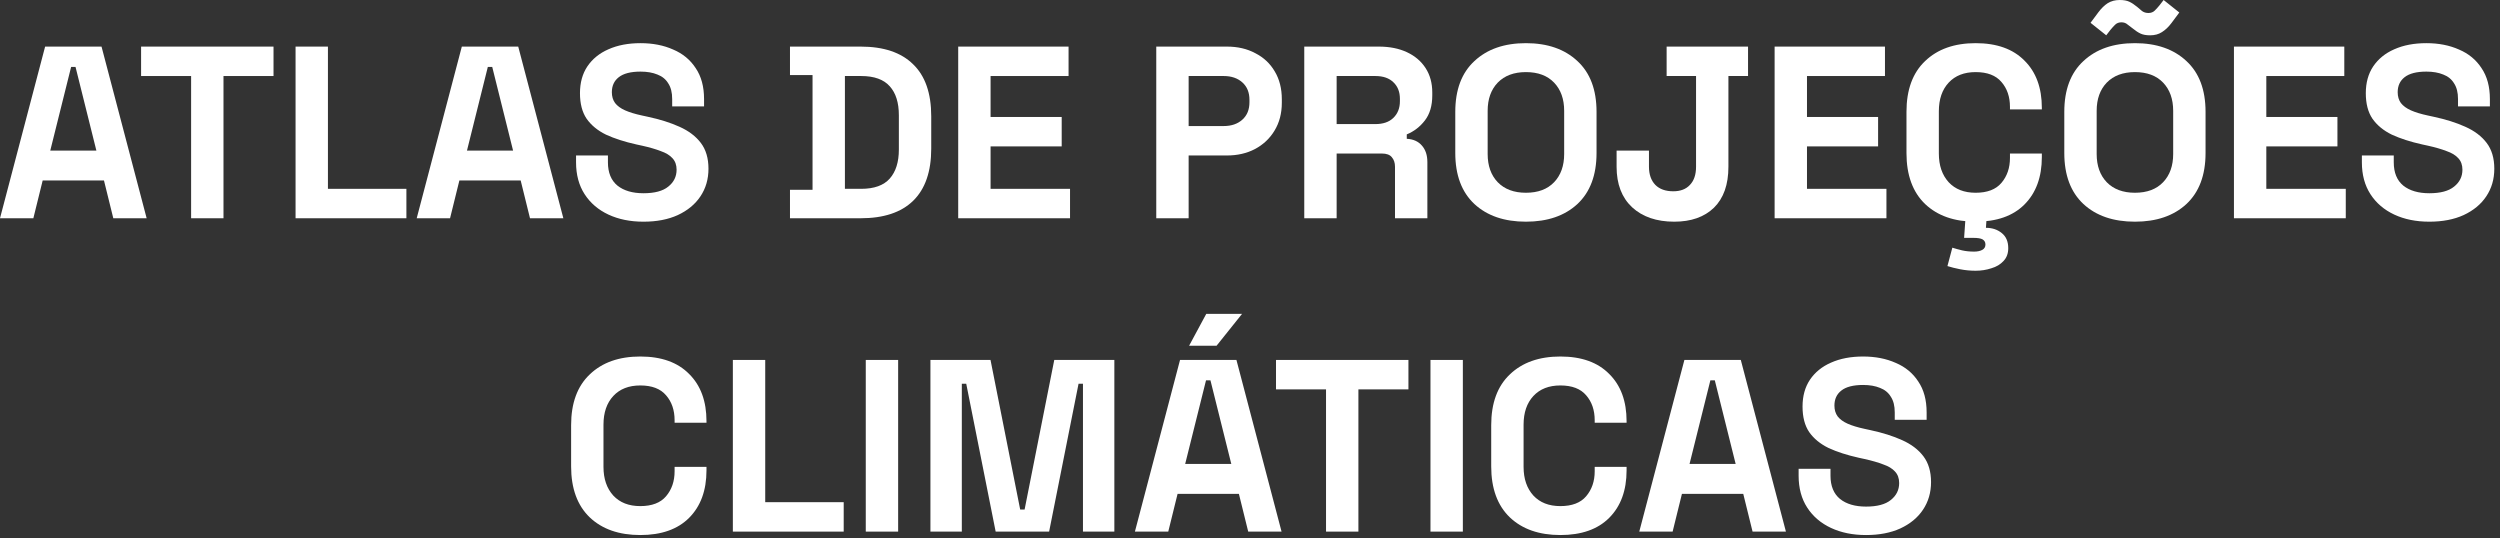
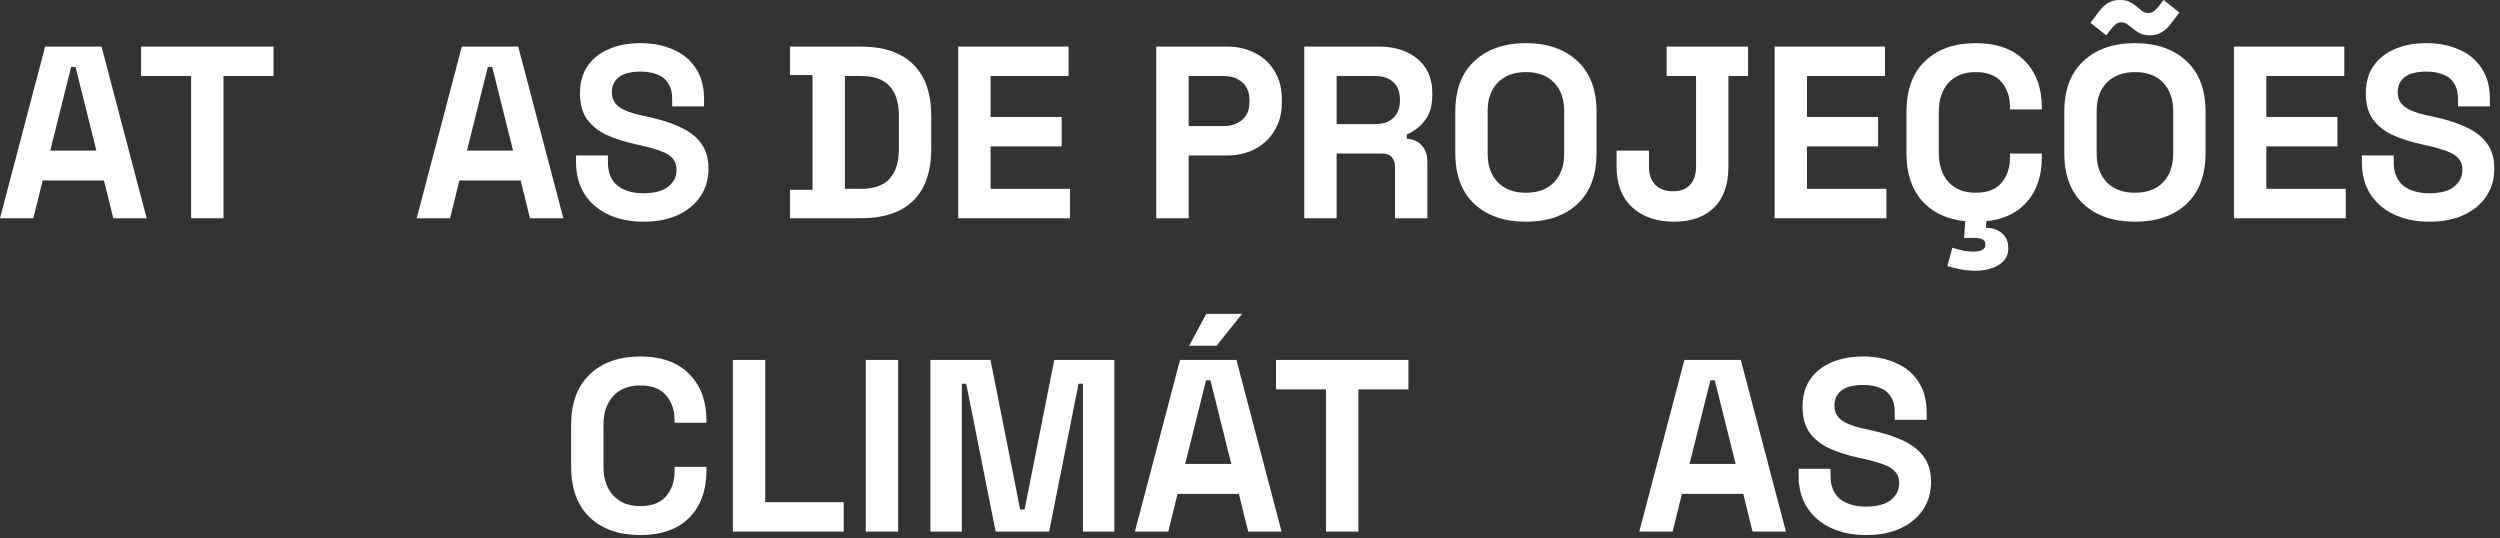
<svg xmlns="http://www.w3.org/2000/svg" width="367" height="79" viewBox="0 0 367 79" fill="none">
  <rect x="0" y="0" width="367" height="79" fill="#333333" stroke="none" />
  <path d="M0 32.04L6.624 6.84H14.904L21.528 32.04H16.632L15.264 26.496H6.264L4.896 32.04H0ZM7.38 22.104H14.148L11.088 9.828H10.44L7.38 22.104Z" fill="white" />
  <path d="M28.056 32.04V11.16H20.712V6.84H40.152V11.16H32.808V32.04H28.056Z" fill="white" />
-   <path d="M43.388 32.04V6.84H48.14V27.72H59.66V32.04H43.388Z" fill="white" />
  <path d="M61.172 32.04L67.796 6.84H76.076L82.7 32.04H77.804L76.436 26.496H67.436L66.068 32.04H61.172ZM68.552 22.104H75.32L72.26 9.828H71.612L68.552 22.104Z" fill="white" />
  <path d="M94.464 32.544C92.52 32.544 90.804 32.196 89.316 31.5C87.828 30.804 86.664 29.808 85.824 28.512C84.984 27.216 84.564 25.656 84.564 23.832V22.824H89.244V23.832C89.244 25.344 89.712 26.484 90.648 27.252C91.584 27.996 92.856 28.368 94.464 28.368C96.096 28.368 97.308 28.044 98.1 27.396C98.916 26.748 99.324 25.92 99.324 24.912C99.324 24.216 99.12 23.652 98.712 23.22C98.328 22.788 97.752 22.44 96.984 22.176C96.24 21.888 95.328 21.624 94.248 21.384L93.42 21.204C91.692 20.82 90.204 20.34 88.956 19.764C87.732 19.164 86.784 18.384 86.112 17.424C85.464 16.464 85.14 15.216 85.14 13.68C85.14 12.144 85.5 10.836 86.22 9.756C86.964 8.652 87.996 7.812 89.316 7.236C90.66 6.636 92.232 6.336 94.032 6.336C95.832 6.336 97.428 6.648 98.82 7.272C100.236 7.872 101.34 8.784 102.132 10.008C102.948 11.208 103.356 12.72 103.356 14.544V15.624H98.676V14.544C98.676 13.584 98.484 12.816 98.1 12.24C97.74 11.64 97.212 11.208 96.516 10.944C95.82 10.656 94.992 10.512 94.032 10.512C92.592 10.512 91.524 10.788 90.828 11.34C90.156 11.868 89.82 12.6 89.82 13.536C89.82 14.16 89.976 14.688 90.288 15.12C90.624 15.552 91.116 15.912 91.764 16.2C92.412 16.488 93.24 16.74 94.248 16.956L95.076 17.136C96.876 17.52 98.436 18.012 99.756 18.612C101.1 19.212 102.144 20.004 102.888 20.988C103.632 21.972 104.004 23.232 104.004 24.768C104.004 26.304 103.608 27.66 102.816 28.836C102.048 29.988 100.944 30.9 99.504 31.572C98.088 32.22 96.408 32.544 94.464 32.544Z" fill="white" />
  <path d="M115.969 32.04V27.864H119.281V11.016H115.969V6.84H126.337C129.721 6.84 132.289 7.704 134.041 9.432C135.817 11.136 136.705 13.68 136.705 17.064V21.816C136.705 25.2 135.817 27.756 134.041 29.484C132.289 31.188 129.721 32.04 126.337 32.04H115.969ZM124.033 27.72H126.409C128.329 27.72 129.733 27.216 130.621 26.208C131.509 25.2 131.953 23.784 131.953 21.96V16.92C131.953 15.072 131.509 13.656 130.621 12.672C129.733 11.664 128.329 11.16 126.409 11.16H124.033V27.72Z" fill="white" />
  <path d="M140.665 32.04V6.84H156.865V11.16H145.417V17.172H155.857V21.492H145.417V27.72H157.081V32.04H140.665Z" fill="white" />
  <path d="M169.74 32.04V6.84H180.108C181.692 6.84 183.084 7.164 184.284 7.812C185.508 8.436 186.456 9.324 187.128 10.476C187.824 11.628 188.172 12.996 188.172 14.58V15.084C188.172 16.644 187.812 18.012 187.092 19.188C186.396 20.34 185.436 21.24 184.212 21.888C183.012 22.512 181.644 22.824 180.108 22.824H174.492V32.04H169.74ZM174.492 18.504H179.64C180.768 18.504 181.68 18.192 182.376 17.568C183.072 16.944 183.42 16.092 183.42 15.012V14.652C183.42 13.572 183.072 12.72 182.376 12.096C181.68 11.472 180.768 11.16 179.64 11.16H174.492V18.504Z" fill="white" />
  <path d="M191.466 32.04V6.84H202.41C203.994 6.84 205.374 7.116 206.55 7.668C207.726 8.22 208.638 9 209.286 10.008C209.934 11.016 210.258 12.204 210.258 13.572V14.004C210.258 15.516 209.898 16.74 209.178 17.676C208.458 18.612 207.57 19.296 206.514 19.728V20.376C207.474 20.424 208.218 20.76 208.746 21.384C209.274 21.984 209.538 22.788 209.538 23.796V32.04H204.786V24.48C204.786 23.904 204.63 23.436 204.318 23.076C204.03 22.716 203.538 22.536 202.842 22.536H196.218V32.04H191.466ZM196.218 18.216H201.906C203.034 18.216 203.91 17.916 204.534 17.316C205.182 16.692 205.506 15.876 205.506 14.868V14.508C205.506 13.5 205.194 12.696 204.57 12.096C203.946 11.472 203.058 11.16 201.906 11.16H196.218V18.216Z" fill="white" />
  <path d="M224.004 32.544C220.836 32.544 218.316 31.68 216.444 29.952C214.572 28.2 213.636 25.704 213.636 22.464V16.416C213.636 13.176 214.572 10.692 216.444 8.964C218.316 7.212 220.836 6.336 224.004 6.336C227.172 6.336 229.692 7.212 231.564 8.964C233.436 10.692 234.372 13.176 234.372 16.416V22.464C234.372 25.704 233.436 28.2 231.564 29.952C229.692 31.68 227.172 32.544 224.004 32.544ZM224.004 28.296C225.78 28.296 227.16 27.78 228.144 26.748C229.128 25.716 229.62 24.336 229.62 22.608V16.272C229.62 14.544 229.128 13.164 228.144 12.132C227.16 11.1 225.78 10.584 224.004 10.584C222.252 10.584 220.872 11.1 219.864 12.132C218.88 13.164 218.388 14.544 218.388 16.272V22.608C218.388 24.336 218.88 25.716 219.864 26.748C220.872 27.78 222.252 28.296 224.004 28.296Z" fill="white" />
  <path d="M245.777 32.544C243.185 32.544 241.121 31.836 239.585 30.42C238.073 29.004 237.316 27.024 237.316 24.48V22.104H242.068V24.48C242.068 25.608 242.381 26.496 243.005 27.144C243.629 27.768 244.505 28.08 245.633 28.08C246.689 28.08 247.505 27.768 248.081 27.144C248.681 26.52 248.98 25.632 248.98 24.48V11.16H244.661V6.84H256.612V11.16H253.732V24.48C253.732 27.096 253.025 29.1 251.609 30.492C250.193 31.86 248.249 32.544 245.777 32.544Z" fill="white" />
  <path d="M260.513 32.04V6.84H276.713V11.16H265.265V17.172H275.705V21.492H265.265V27.72H276.929V32.04H260.513Z" fill="white" />
  <path d="M290.023 32.544C286.903 32.544 284.431 31.68 282.607 29.952C280.783 28.2 279.871 25.704 279.871 22.464V16.416C279.871 13.176 280.783 10.692 282.607 8.964C284.431 7.212 286.903 6.336 290.023 6.336C293.119 6.336 295.507 7.188 297.187 8.892C298.891 10.572 299.743 12.888 299.743 15.84V16.056H295.063V15.696C295.063 14.208 294.643 12.984 293.803 12.024C292.987 11.064 291.727 10.584 290.023 10.584C288.343 10.584 287.023 11.1 286.063 12.132C285.103 13.164 284.623 14.568 284.623 16.344V22.536C284.623 24.288 285.103 25.692 286.063 26.748C287.023 27.78 288.343 28.296 290.023 28.296C291.727 28.296 292.987 27.816 293.803 26.856C294.643 25.872 295.063 24.648 295.063 23.184V22.536H299.743V23.04C299.743 25.992 298.891 28.32 297.187 30.024C295.507 31.704 293.119 32.544 290.023 32.544ZM290.023 39.744C289.255 39.744 288.499 39.672 287.755 39.528C287.035 39.384 286.411 39.228 285.883 39.06L286.603 36.36C287.059 36.504 287.539 36.636 288.043 36.756C288.571 36.876 289.159 36.936 289.807 36.936C290.287 36.936 290.683 36.852 290.995 36.684C291.307 36.516 291.463 36.252 291.463 35.892C291.463 35.556 291.319 35.304 291.031 35.136C290.767 34.992 290.323 34.92 289.699 34.92H288.331L288.583 31.32H291.679L291.535 33.444C292.447 33.444 293.215 33.696 293.839 34.2C294.487 34.704 294.811 35.448 294.811 36.432C294.811 37.2 294.583 37.824 294.127 38.304C293.671 38.808 293.071 39.168 292.327 39.384C291.607 39.624 290.839 39.744 290.023 39.744Z" fill="white" />
  <path d="M313.407 32.544C310.239 32.544 307.719 31.68 305.847 29.952C303.975 28.2 303.039 25.704 303.039 22.464V16.416C303.039 13.176 303.975 10.692 305.847 8.964C307.719 7.212 310.239 6.336 313.407 6.336C316.575 6.336 319.095 7.212 320.967 8.964C322.839 10.692 323.775 13.176 323.775 16.416V22.464C323.775 25.704 322.839 28.2 320.967 29.952C319.095 31.68 316.575 32.544 313.407 32.544ZM313.407 28.296C315.183 28.296 316.563 27.78 317.547 26.748C318.531 25.716 319.023 24.336 319.023 22.608V16.272C319.023 14.544 318.531 13.164 317.547 12.132C316.563 11.1 315.183 10.584 313.407 10.584C311.655 10.584 310.275 11.1 309.267 12.132C308.283 13.164 307.791 14.544 307.791 16.272V22.608C307.791 24.336 308.283 25.716 309.267 26.748C310.275 27.78 311.655 28.296 313.407 28.296ZM309.195 5.184L306.891 3.348L308.043 1.8C308.475 1.224 308.931 0.78 309.411 0.468C309.915 0.156 310.503 0 311.175 0C311.751 0 312.219 0.084 312.579 0.252C312.939 0.42 313.323 0.672 313.731 1.008C313.971 1.2 314.211 1.404 314.451 1.62C314.715 1.812 315.027 1.908 315.387 1.908C315.771 1.908 316.083 1.788 316.323 1.548C316.563 1.308 316.791 1.056 317.007 0.792L317.619 0L319.923 1.836L318.771 3.384C318.339 3.96 317.871 4.404 317.367 4.716C316.887 5.028 316.311 5.184 315.639 5.184C315.063 5.184 314.595 5.1 314.235 4.932C313.875 4.764 313.491 4.512 313.083 4.176C312.843 3.984 312.591 3.792 312.327 3.6C312.087 3.384 311.787 3.276 311.427 3.276C311.043 3.276 310.731 3.396 310.491 3.636C310.251 3.876 310.023 4.128 309.807 4.392L309.195 5.184Z" fill="white" />
  <path d="M327.943 32.04V6.84H344.143V11.16H332.695V17.172H343.135V21.492H332.695V27.72H344.359V32.04H327.943Z" fill="white" />
  <path d="M356.624 32.544C354.68 32.544 352.964 32.196 351.476 31.5C349.988 30.804 348.824 29.808 347.984 28.512C347.144 27.216 346.724 25.656 346.724 23.832V22.824H351.404V23.832C351.404 25.344 351.872 26.484 352.808 27.252C353.744 27.996 355.016 28.368 356.624 28.368C358.256 28.368 359.468 28.044 360.26 27.396C361.076 26.748 361.484 25.92 361.484 24.912C361.484 24.216 361.28 23.652 360.872 23.22C360.488 22.788 359.912 22.44 359.144 22.176C358.4 21.888 357.488 21.624 356.408 21.384L355.58 21.204C353.852 20.82 352.364 20.34 351.116 19.764C349.892 19.164 348.944 18.384 348.272 17.424C347.624 16.464 347.3 15.216 347.3 13.68C347.3 12.144 347.66 10.836 348.38 9.756C349.124 8.652 350.156 7.812 351.476 7.236C352.82 6.636 354.392 6.336 356.192 6.336C357.992 6.336 359.588 6.648 360.98 7.272C362.396 7.872 363.5 8.784 364.292 10.008C365.108 11.208 365.516 12.72 365.516 14.544V15.624H360.836V14.544C360.836 13.584 360.644 12.816 360.26 12.24C359.9 11.64 359.372 11.208 358.676 10.944C357.98 10.656 357.152 10.512 356.192 10.512C354.752 10.512 353.684 10.788 352.988 11.34C352.316 11.868 351.98 12.6 351.98 13.536C351.98 14.16 352.136 14.688 352.448 15.12C352.784 15.552 353.276 15.912 353.924 16.2C354.572 16.488 355.4 16.74 356.408 16.956L357.236 17.136C359.036 17.52 360.596 18.012 361.916 18.612C363.26 19.212 364.304 20.004 365.048 20.988C365.792 21.972 366.164 23.232 366.164 24.768C366.164 26.304 365.768 27.66 364.976 28.836C364.208 29.988 363.104 30.9 361.664 31.572C360.248 32.22 358.568 32.544 356.624 32.544Z" fill="white" />
  <path d="M93.992 78.544C90.871 78.544 88.4 77.68 86.576 75.952C84.751 74.2 83.84 71.704 83.84 68.464V62.416C83.84 59.176 84.751 56.692 86.576 54.964C88.4 53.212 90.871 52.336 93.992 52.336C97.088 52.336 99.475 53.188 101.156 54.892C102.86 56.572 103.712 58.888 103.712 61.84V62.056H99.031V61.696C99.031 60.208 98.612 58.984 97.772 58.024C96.956 57.064 95.695 56.584 93.992 56.584C92.311 56.584 90.992 57.1 90.031 58.132C89.072 59.164 88.591 60.568 88.591 62.344V68.536C88.591 70.288 89.072 71.692 90.031 72.748C90.992 73.78 92.311 74.296 93.992 74.296C95.695 74.296 96.956 73.816 97.772 72.856C98.612 71.872 99.031 70.648 99.031 69.184V68.536H103.712V69.04C103.712 71.992 102.86 74.32 101.156 76.024C99.475 77.704 97.088 78.544 93.992 78.544Z" fill="white" />
  <path d="M107.583 78.04V52.84H112.335V73.72H123.855V78.04H107.583Z" fill="white" />
  <path d="M127.095 78.04V52.84H131.847V78.04H127.095Z" fill="white" />
  <path d="M136.587 78.04V52.84H145.407L149.763 74.8H150.411L154.767 52.84H163.587V78.04H158.979V56.332H158.331L154.011 78.04H146.163L141.843 56.332H141.195V78.04H136.587Z" fill="white" />
  <path d="M166.605 78.04L173.229 52.84H181.509L188.133 78.04H183.237L181.869 72.496H172.869L171.501 78.04H166.605ZM173.985 68.104H180.753L177.693 55.828H177.045L173.985 68.104ZM174.561 50.752L177.081 46.072H182.337L178.593 50.752H174.561Z" fill="white" />
  <path d="M194.662 78.04V57.16H187.318V52.84H206.758V57.16H199.414V78.04H194.662Z" fill="white" />
-   <path d="M209.994 78.04V52.84H214.746V78.04H209.994Z" fill="white" />
-   <path d="M229.062 78.544C225.942 78.544 223.47 77.68 221.646 75.952C219.822 74.2 218.91 71.704 218.91 68.464V62.416C218.91 59.176 219.822 56.692 221.646 54.964C223.47 53.212 225.942 52.336 229.062 52.336C232.158 52.336 234.546 53.188 236.226 54.892C237.93 56.572 238.782 58.888 238.782 61.84V62.056H234.102V61.696C234.102 60.208 233.682 58.984 232.842 58.024C232.026 57.064 230.766 56.584 229.062 56.584C227.382 56.584 226.062 57.1 225.102 58.132C224.142 59.164 223.662 60.568 223.662 62.344V68.536C223.662 70.288 224.142 71.692 225.102 72.748C226.062 73.78 227.382 74.296 229.062 74.296C230.766 74.296 232.026 73.816 232.842 72.856C233.682 71.872 234.102 70.648 234.102 69.184V68.536H238.782V69.04C238.782 71.992 237.93 74.32 236.226 76.024C234.546 77.704 232.158 78.544 229.062 78.544Z" fill="white" />
  <path d="M240.645 78.04L247.269 52.84H255.549L262.173 78.04H257.277L255.909 72.496H246.909L245.541 78.04H240.645ZM248.025 68.104H254.793L251.733 55.828H251.085L248.025 68.104Z" fill="white" />
  <path d="M273.937 78.544C271.993 78.544 270.277 78.196 268.789 77.5C267.301 76.804 266.137 75.808 265.297 74.512C264.457 73.216 264.037 71.656 264.037 69.832V68.824H268.717V69.832C268.717 71.344 269.185 72.484 270.121 73.252C271.057 73.996 272.329 74.368 273.937 74.368C275.569 74.368 276.781 74.044 277.573 73.396C278.389 72.748 278.797 71.92 278.797 70.912C278.797 70.216 278.593 69.652 278.185 69.22C277.801 68.788 277.225 68.44 276.457 68.176C275.713 67.888 274.801 67.624 273.721 67.384L272.893 67.204C271.165 66.82 269.677 66.34 268.429 65.764C267.205 65.164 266.257 64.384 265.585 63.424C264.937 62.464 264.613 61.216 264.613 59.68C264.613 58.144 264.973 56.836 265.693 55.756C266.437 54.652 267.469 53.812 268.789 53.236C270.133 52.636 271.705 52.336 273.505 52.336C275.305 52.336 276.901 52.648 278.293 53.272C279.709 53.872 280.813 54.784 281.605 56.008C282.421 57.208 282.829 58.72 282.829 60.544V61.624H278.149V60.544C278.149 59.584 277.957 58.816 277.573 58.24C277.213 57.64 276.685 57.208 275.989 56.944C275.293 56.656 274.465 56.512 273.505 56.512C272.065 56.512 270.997 56.788 270.301 57.34C269.629 57.868 269.293 58.6 269.293 59.536C269.293 60.16 269.449 60.688 269.761 61.12C270.097 61.552 270.589 61.912 271.237 62.2C271.885 62.488 272.713 62.74 273.721 62.956L274.549 63.136C276.349 63.52 277.909 64.012 279.229 64.612C280.573 65.212 281.617 66.004 282.361 66.988C283.105 67.972 283.477 69.232 283.477 70.768C283.477 72.304 283.081 73.66 282.289 74.836C281.521 75.988 280.417 76.9 278.977 77.572C277.561 78.22 275.881 78.544 273.937 78.544Z" fill="white" />
</svg>